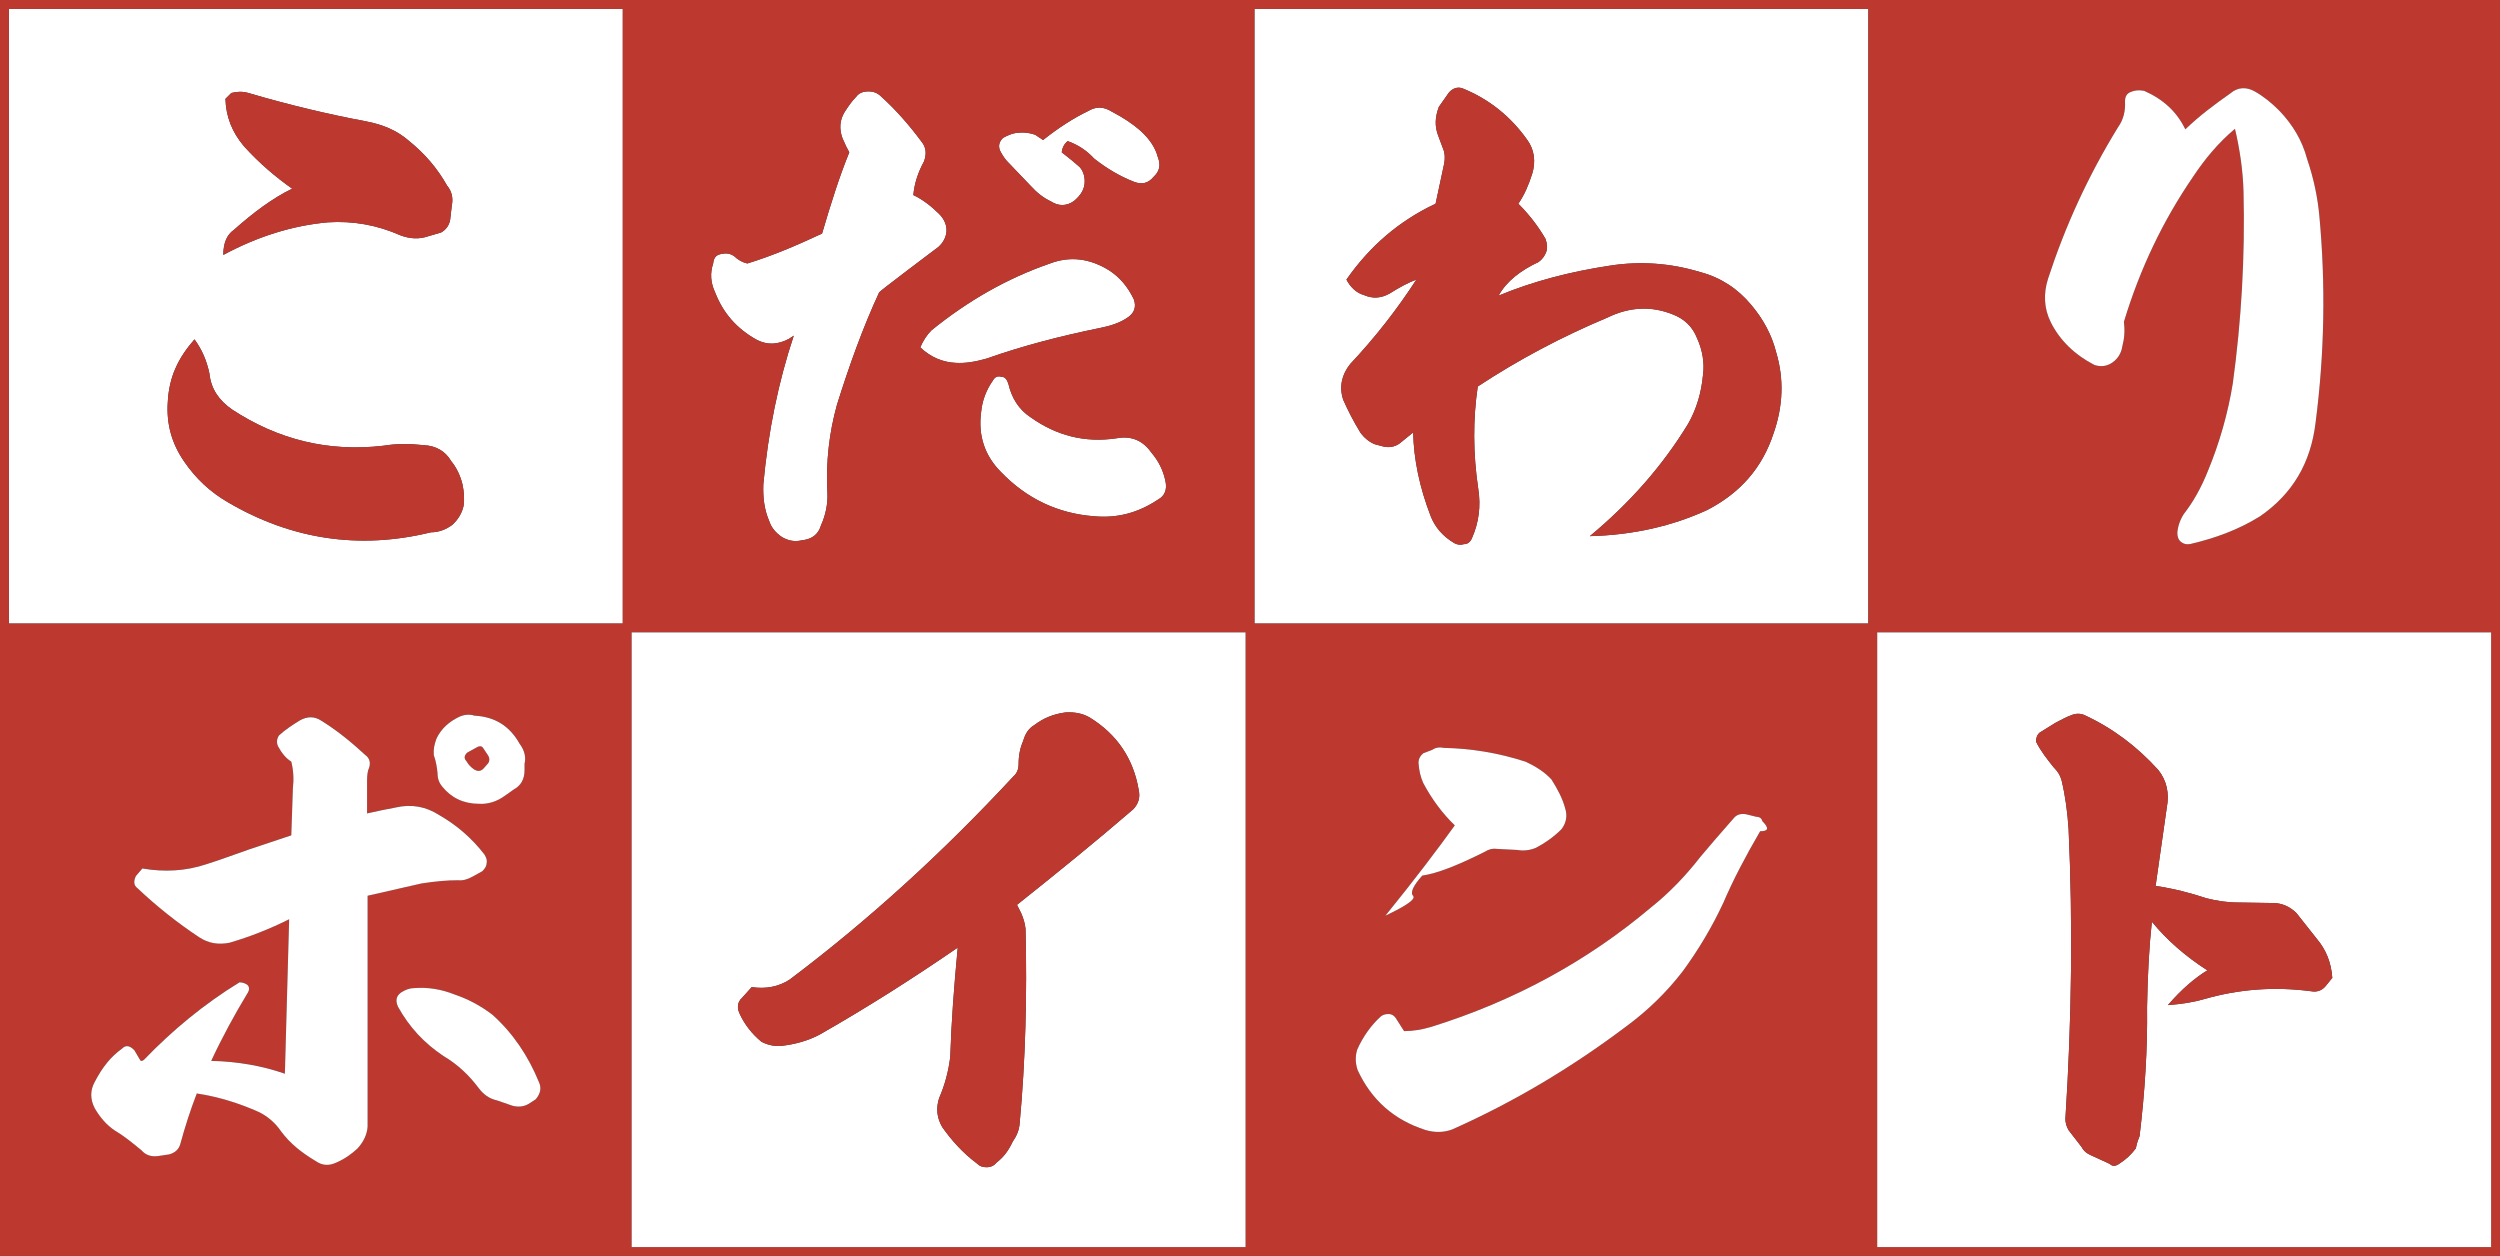
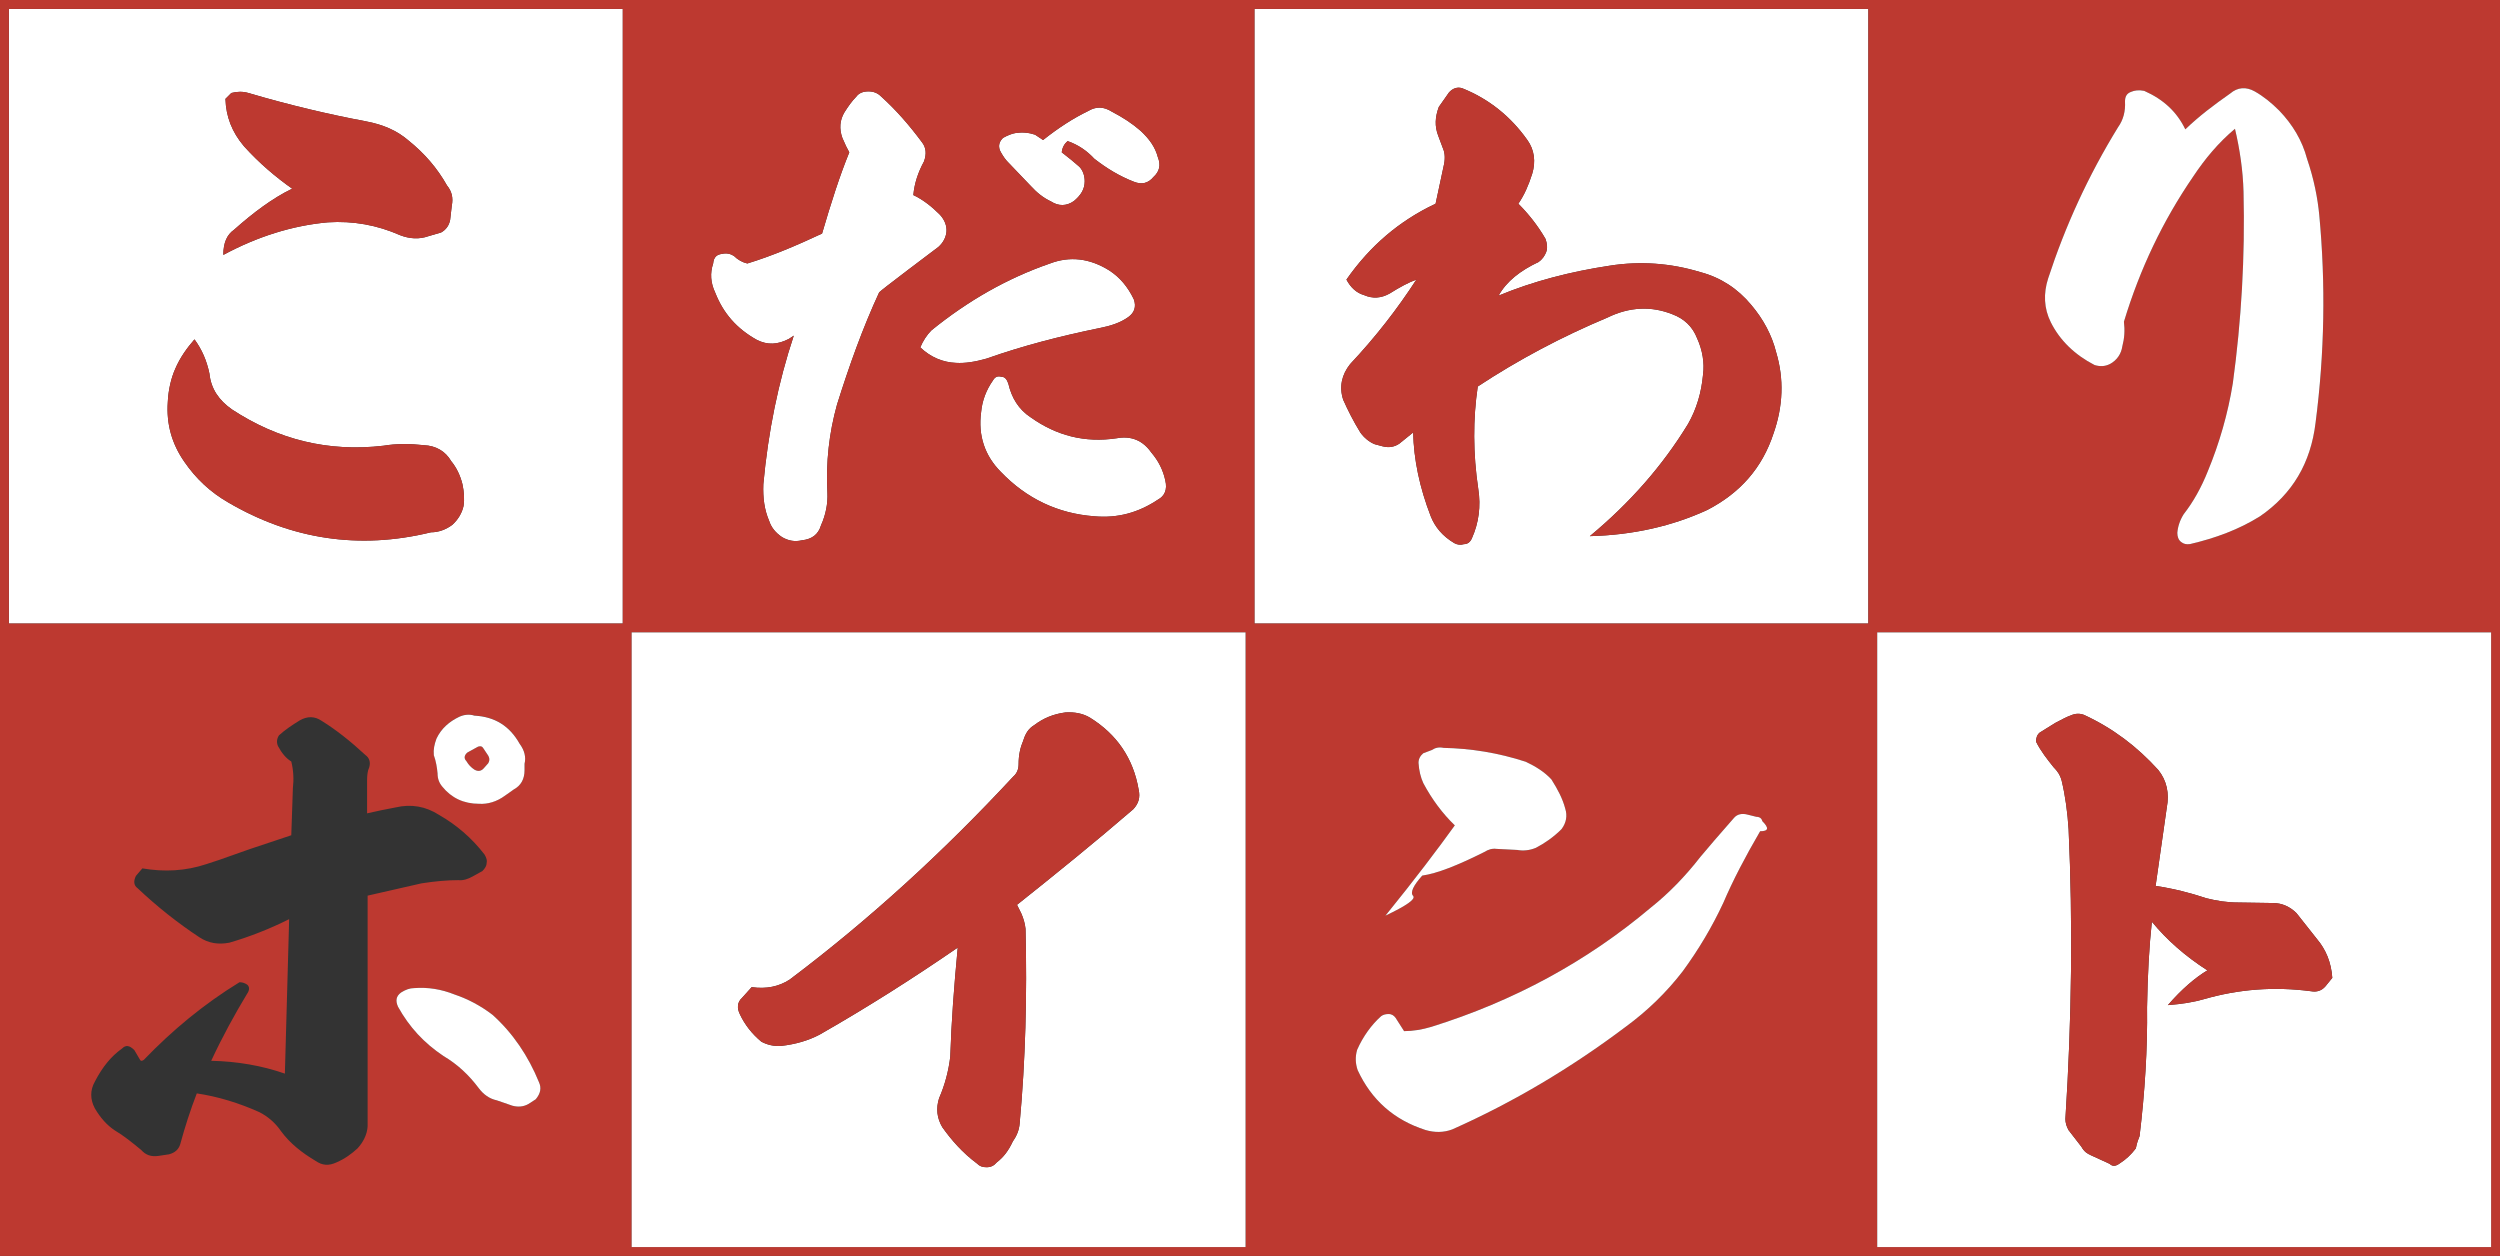
<svg xmlns="http://www.w3.org/2000/svg" width="420" height="211" viewBox="0 0 420 211" fill="none">
  <rect x="0" y="0" width="420" height="211" fill="#333333" stroke="none" />
  <path d="M104.626 1.496H1.495V104.752H104.626V1.496ZM41.014 24.602C38.951 22.177 37.964 19.574 37.875 16.611L38.861 15.623C39.848 15.354 40.834 15.354 41.731 15.623C48.726 17.688 55.273 19.215 61.461 20.382C64.33 20.92 66.662 21.908 68.635 23.614C71.325 25.769 73.478 28.283 75.092 31.156C75.899 32.144 76.168 33.221 75.899 34.568L75.63 36.903C75.451 37.89 74.912 38.608 74.105 39.057L71.953 39.686C70.428 40.225 68.814 40.135 67.2 39.506C63.344 37.8 59.308 37.082 55.093 37.352C49.085 37.89 43.166 39.776 37.516 42.828C37.516 40.763 38.144 39.417 39.31 38.608C42.538 35.735 45.767 33.311 49.085 31.695C46.394 29.809 43.614 27.475 41.014 24.602ZM77.872 85.028C77.603 86.196 76.975 87.273 75.989 88.171C74.912 88.979 73.657 89.428 72.401 89.428C60.295 92.391 48.905 90.595 38.323 84.4C35.364 82.694 32.942 80.449 30.969 77.576C28.907 74.613 27.92 71.291 28.189 67.52C28.279 65.545 28.727 63.569 29.445 61.953C30.252 60.068 31.418 58.452 32.673 57.015C33.929 58.721 34.736 60.606 35.184 62.761C35.453 65.365 36.799 67.251 38.951 68.777C46.753 73.895 55.183 75.96 64.42 74.883C66.572 74.523 68.814 74.523 71.236 74.793C73.209 74.883 74.823 75.78 75.809 77.486C76.706 78.564 77.334 79.911 77.692 81.347C77.962 82.604 78.051 83.861 77.872 85.028Z" fill="white" />
  <path d="M75.809 77.486C74.823 75.78 73.209 74.883 71.236 74.793C68.814 74.523 66.572 74.523 64.42 74.883C55.183 75.96 46.753 73.895 38.951 68.777C36.799 67.251 35.453 65.365 35.184 62.761C34.736 60.606 33.929 58.721 32.673 57.015C31.418 58.452 30.252 60.068 29.445 61.953C28.727 63.569 28.279 65.545 28.189 67.52C27.92 71.291 28.907 74.613 30.969 77.576C32.942 80.449 35.364 82.694 38.323 84.4C48.905 90.595 60.295 92.391 72.401 89.428C73.657 89.428 74.912 88.979 75.989 88.171C76.975 87.273 77.603 86.196 77.872 85.028C78.051 83.861 77.962 82.604 77.692 81.347C77.334 79.911 76.706 78.564 75.809 77.486Z" fill="#BD3930" />
  <path d="M37.516 42.828C43.166 39.776 49.085 37.89 55.093 37.352C59.308 37.082 63.344 37.8 67.2 39.506C68.814 40.135 70.428 40.225 71.953 39.686L74.105 39.057C74.912 38.608 75.451 37.89 75.63 36.903L75.899 34.568C76.168 33.221 75.899 32.144 75.092 31.156C73.478 28.283 71.325 25.769 68.635 23.614C66.662 21.908 64.33 20.92 61.461 20.382C55.273 19.215 48.726 17.688 41.731 15.623C40.834 15.354 39.848 15.354 38.861 15.623L37.875 16.611C37.964 19.574 38.951 22.177 41.014 24.602C43.614 27.475 46.394 29.809 49.085 31.695C45.767 33.311 42.538 35.735 39.31 38.608C38.144 39.417 37.516 40.763 37.516 42.828Z" fill="#BD3930" />
  <path d="M125.552 44.265C124.744 44.086 123.937 43.637 123.31 43.008C122.772 42.649 122.054 42.469 121.337 42.649C120.44 42.739 119.902 43.188 119.812 44.265C119.274 45.881 119.364 47.497 120.171 49.203C121.516 52.615 123.758 55.219 127.166 57.105C128.959 58.003 130.663 57.913 132.547 56.925L133.354 56.386C130.753 64.198 129.049 72.548 128.242 81.347C128.152 83.682 128.421 85.657 129.228 87.543C129.587 88.62 130.305 89.518 131.381 90.236C132.457 90.865 133.533 91.044 134.699 90.775C136.403 90.595 137.479 89.787 137.927 88.261C138.735 86.465 139.093 84.58 139.004 82.784C138.735 77.666 139.273 72.817 140.618 67.969C142.68 61.414 144.922 55.129 147.702 49.114C147.972 48.844 149.586 47.587 152.545 45.343C155.505 43.098 157.209 41.841 157.657 41.482C158.464 40.763 158.912 39.865 159.002 38.968C159.092 37.98 158.733 36.992 157.926 36.094C156.581 34.748 155.146 33.58 153.442 32.772C153.621 30.797 154.249 28.912 155.236 27.116C155.684 25.859 155.594 24.781 154.877 23.883C152.814 21.1 150.572 18.496 147.972 16.162C147.433 15.623 146.716 15.354 145.909 15.354C145.012 15.354 144.295 15.623 143.846 16.252C143.129 16.97 142.501 17.868 141.873 18.855C141.066 20.202 140.977 21.639 141.515 23.165C141.963 24.243 142.322 24.961 142.68 25.589C141.066 29.54 139.631 34.029 138.107 39.237C133.892 41.212 129.677 43.008 125.552 44.265Z" fill="white" />
  <path d="M154.608 58.362C156.401 60.068 158.464 60.876 160.616 60.965C162.141 61.055 163.845 60.786 165.728 60.247C171.826 58.092 178.104 56.476 184.651 55.129C186.534 54.77 188.238 54.231 189.583 53.244C190.569 52.526 190.928 51.538 190.48 50.281C189.493 48.216 188.148 46.6 186.354 45.432C183.036 43.367 179.718 43.008 176.4 44.265C169.136 46.779 162.589 50.55 156.491 55.489C155.684 56.297 155.056 57.284 154.608 58.362Z" fill="white" />
  <path d="M187.61 73.626C182.229 74.434 177.476 73.177 173.172 70.124C171.109 68.777 169.943 66.802 169.405 64.467C169.136 63.659 168.777 63.3 168.239 63.3C167.611 63.12 167.163 63.3 166.804 63.928C165.728 65.455 165.011 67.251 164.831 69.226C164.293 73.177 165.459 76.588 168.149 79.282C172.454 83.772 177.745 86.285 183.843 86.734C187.789 87.094 191.287 86.106 194.515 83.951C195.681 83.323 196.13 82.245 195.771 80.719C195.412 79.013 194.605 77.397 193.439 76.05C192.004 73.985 190.031 73.177 187.61 73.626Z" fill="white" />
  <path d="M191.646 21.998C190.211 20.741 188.686 19.753 186.803 18.765C185.368 17.868 184.112 17.868 182.767 18.676C180.346 19.843 177.835 21.459 175.234 23.524L173.889 22.626C172.813 22.267 171.737 22.177 170.571 22.357C170.033 22.447 169.315 22.716 168.508 23.165C167.88 23.794 167.701 24.422 167.97 25.23C168.239 25.769 168.598 26.397 169.136 27.026L173.172 31.246C174.158 32.323 175.234 33.221 176.579 33.85C177.835 34.658 179.18 34.658 180.436 33.76C181.601 32.772 182.229 31.785 182.229 30.438C182.229 29.45 181.87 28.552 181.332 28.014C180.525 27.295 179.539 26.487 178.373 25.589C178.463 24.781 178.821 24.153 179.359 23.704C181.153 24.332 182.588 25.32 183.843 26.667C185.906 28.283 188.148 29.63 190.48 30.528C191.825 31.066 192.901 30.797 193.798 29.72C194.784 28.822 195.053 27.744 194.515 26.397C194.067 24.692 193.08 23.345 191.646 21.998Z" fill="white" />
  <path d="M313.879 1.496H210.747V104.752H313.879V1.496ZM297.946 72.832C296.063 78.579 292.386 82.799 286.826 85.672C280.996 88.366 274.36 89.892 267.096 90.072C273.912 84.415 279.382 78.13 283.597 71.216C285.032 68.702 285.839 65.919 286.108 62.956C286.377 60.98 286.018 58.826 285.122 56.85C284.315 54.785 282.88 53.528 280.996 52.81C277.409 51.373 273.732 51.553 270.056 53.349C262.343 56.581 255.079 60.442 248.263 64.931C247.456 70.408 247.456 76.154 248.353 82.17C248.801 85.043 248.443 87.827 247.277 90.431C247.008 91.059 246.559 91.418 245.932 91.418C245.394 91.598 244.766 91.508 244.317 91.239C242.344 90.072 241.089 88.545 240.372 86.749C238.488 81.901 237.502 77.142 237.412 72.653L235.08 74.538C234.273 75.077 233.377 75.257 232.3 74.987L230.955 74.628C230.058 74.269 229.162 73.551 228.534 72.653C227.368 70.767 226.471 68.972 225.664 67.176C224.947 65.021 225.395 62.956 226.83 61.16C231.135 56.581 234.811 51.822 237.95 46.974C236.695 47.423 235.17 48.231 233.466 49.308C232.031 50.116 230.596 50.206 229.162 49.578C227.906 49.218 226.92 48.321 226.202 46.974C230.148 41.317 235.08 37.097 241.179 34.224L242.524 27.939C242.793 26.861 242.793 25.784 242.434 24.976L241.627 22.821C240.999 21.205 241.089 19.678 241.717 17.972L243.421 15.548C244.048 14.83 244.856 14.56 245.663 14.83C250.147 16.626 253.823 19.589 256.604 23.539C257.769 25.155 258.038 27.131 257.411 29.196C256.783 31.171 256.065 32.787 255.079 34.224C256.693 35.84 258.307 37.815 259.653 40.15C259.922 40.958 260.011 41.676 259.742 42.395C259.473 43.023 259.115 43.562 258.487 44.011C255.438 45.447 253.106 47.243 251.761 49.667C257.59 47.243 263.868 45.627 270.414 44.639C275.526 43.831 280.638 44.19 285.66 45.717C289.068 46.614 291.937 48.5 294.179 51.194C296.242 53.618 297.677 56.312 298.394 59.185C299.74 63.674 299.56 68.253 297.946 72.832Z" fill="white" />
  <path d="M294.179 51.194C291.937 48.5 289.068 46.614 285.66 45.717C280.638 44.19 275.526 43.831 270.414 44.639C263.868 45.627 257.59 47.243 251.761 49.667C253.106 47.243 255.438 45.447 258.487 44.011C259.115 43.562 259.473 43.023 259.742 42.395C260.011 41.676 259.922 40.958 259.653 40.15C258.307 37.815 256.693 35.84 255.079 34.224C256.065 32.787 256.783 31.171 257.411 29.196C258.038 27.131 257.769 25.155 256.604 23.539C253.823 19.589 250.147 16.626 245.663 14.83C244.856 14.56 244.048 14.83 243.421 15.548L241.717 17.972C241.089 19.678 240.999 21.205 241.627 22.821L242.434 24.976C242.793 25.784 242.793 26.861 242.524 27.939L241.179 34.224C235.08 37.097 230.148 41.317 226.202 46.974C226.92 48.321 227.906 49.218 229.162 49.578C230.596 50.206 232.031 50.116 233.466 49.308C235.17 48.231 236.695 47.423 237.95 46.974C234.811 51.822 231.135 56.581 226.83 61.16C225.395 62.956 224.947 65.021 225.664 67.176C226.471 68.972 227.368 70.767 228.534 72.653C229.162 73.551 230.058 74.269 230.955 74.628L232.3 74.987C233.377 75.257 234.273 75.077 235.08 74.538L237.412 72.653C237.502 77.142 238.488 81.901 240.372 86.749C241.089 88.545 242.344 90.072 244.317 91.239C244.766 91.508 245.394 91.598 245.932 91.418C246.559 91.418 247.008 91.059 247.277 90.431C248.443 87.827 248.801 85.043 248.353 82.17C247.456 76.154 247.456 70.408 248.263 64.931C255.079 60.442 262.343 56.581 270.056 53.349C273.732 51.553 277.409 51.373 280.996 52.81C282.88 53.528 284.315 54.785 285.122 56.85C286.018 58.826 286.377 60.98 286.108 62.956C285.839 65.919 285.032 68.702 283.597 71.216C279.382 78.13 273.912 84.415 267.096 90.072C274.36 89.892 280.996 88.366 286.826 85.672C292.386 82.799 296.063 78.579 297.946 72.832C299.56 68.253 299.74 63.674 298.394 59.185C297.677 56.312 296.242 53.618 294.179 51.194Z" fill="#BD3930" />
  <path d="M0 0V211H420V0H0ZM418.505 209.504H315.374V106.248H418.505V209.504ZM209.253 209.504H106.121V106.248H209.253V209.504ZM1.495 1.496H104.626V104.752H1.495V1.496ZM210.747 1.496H313.879V104.752H210.747V1.496ZM389.016 71.022C388.209 77.756 385.159 82.963 379.689 86.734C376.102 88.979 372.156 90.416 367.941 91.403C367.313 91.493 366.865 91.403 366.416 91.044C365.968 90.685 365.789 90.146 365.789 89.518C365.878 88.44 366.237 87.363 366.865 86.375C368.479 84.31 369.824 81.886 370.9 79.192C372.873 74.434 374.308 69.406 375.115 64.377C376.55 53.872 377.178 43.188 376.909 32.234C376.819 28.642 376.281 25.051 375.474 21.639C372.694 23.973 370.452 26.667 368.479 29.63C363.367 37.082 359.511 45.163 356.821 54.052C357 55.489 356.91 56.835 356.552 58.182C356.372 59.439 355.655 60.517 354.489 61.145C353.592 61.594 352.785 61.594 351.888 61.325C348.57 59.619 346.059 57.194 344.535 54.142C343.369 51.807 343.279 49.293 344.086 46.779C346.956 37.98 350.812 29.54 355.834 21.369C356.731 20.112 357.09 18.676 357 17.06C357 16.252 357.269 15.713 357.986 15.443C358.614 15.174 359.332 15.084 360.228 15.264C363.457 16.7 365.699 18.765 367.134 21.729C369.465 19.484 371.977 17.598 374.667 15.713C375.922 14.635 377.357 14.546 378.792 15.354C380.227 16.162 381.572 17.239 382.917 18.586C385.159 20.92 386.774 23.614 387.581 26.667C388.747 30.079 389.374 33.311 389.643 36.184C390.72 47.677 390.54 59.26 389.016 71.022ZM141.515 23.165C140.977 21.639 141.066 20.202 141.873 18.855C142.501 17.868 143.129 16.97 143.846 16.252C144.295 15.623 145.012 15.354 145.909 15.354C146.716 15.354 147.433 15.623 147.972 16.162C150.572 18.496 152.814 21.1 154.877 23.883C155.594 24.781 155.684 25.859 155.236 27.116C154.249 28.912 153.621 30.797 153.442 32.772C155.146 33.58 156.581 34.748 157.926 36.094C158.733 36.992 159.092 37.98 159.002 38.968C158.912 39.865 158.464 40.763 157.657 41.482C157.209 41.841 155.505 43.098 152.545 45.343C149.586 47.587 147.972 48.844 147.702 49.114C144.922 55.129 142.68 61.414 140.618 67.969C139.273 72.817 138.735 77.666 139.004 82.784C139.093 84.58 138.735 86.465 137.927 88.261C137.479 89.787 136.403 90.595 134.699 90.775C133.533 91.044 132.457 90.865 131.381 90.236C130.305 89.518 129.587 88.62 129.228 87.543C128.421 85.657 128.152 83.682 128.242 81.347C129.049 72.548 130.753 64.198 133.354 56.386L132.547 56.925C130.663 57.913 128.959 58.003 127.166 57.105C123.758 55.219 121.516 52.615 120.171 49.203C119.364 47.497 119.274 45.881 119.812 44.265C119.902 43.188 120.44 42.739 121.337 42.649C122.054 42.469 122.772 42.649 123.31 43.008C123.937 43.637 124.744 44.086 125.552 44.265C129.677 43.008 133.892 41.212 138.107 39.237C139.631 34.029 141.066 29.54 142.68 25.589C142.322 24.961 141.963 24.243 141.515 23.165ZM193.798 29.72C192.901 30.797 191.825 31.066 190.48 30.528C188.148 29.63 185.906 28.283 183.843 26.667C182.588 25.32 181.153 24.332 179.359 23.704C178.821 24.153 178.463 24.781 178.373 25.589C179.539 26.487 180.525 27.295 181.332 28.014C181.87 28.552 182.229 29.45 182.229 30.438C182.229 31.785 181.601 32.772 180.436 33.76C179.18 34.658 177.835 34.658 176.579 33.85C175.234 33.221 174.158 32.323 173.172 31.246L169.136 27.026C168.598 26.397 168.239 25.769 167.97 25.23C167.701 24.422 167.88 23.794 168.508 23.165C169.315 22.716 170.033 22.447 170.571 22.357C171.737 22.177 172.813 22.267 173.889 22.626L175.234 23.524C177.835 21.459 180.346 19.843 182.767 18.676C184.112 17.868 185.368 17.868 186.803 18.765C188.686 19.753 190.211 20.741 191.646 21.998C193.08 23.345 194.067 24.692 194.515 26.397C195.053 27.744 194.784 28.822 193.798 29.72ZM195.771 80.719C196.13 82.245 195.681 83.323 194.515 83.951C191.287 86.106 187.789 87.094 183.843 86.734C177.745 86.285 172.454 83.772 168.149 79.282C165.459 76.588 164.293 73.177 164.831 69.226C165.011 67.251 165.728 65.455 166.804 63.928C167.163 63.3 167.611 63.12 168.239 63.3C168.777 63.3 169.136 63.659 169.405 64.467C169.943 66.802 171.109 68.777 173.172 70.124C177.476 73.177 182.229 74.434 187.61 73.626C190.031 73.177 192.004 73.985 193.439 76.05C194.605 77.397 195.412 79.013 195.771 80.719ZM176.4 44.265C179.718 43.008 183.036 43.367 186.354 45.432C188.148 46.6 189.493 48.216 190.48 50.281C190.928 51.538 190.569 52.526 189.583 53.244C188.238 54.231 186.534 54.77 184.651 55.129C178.104 56.476 171.826 58.092 165.728 60.247C163.845 60.786 162.141 61.055 160.616 60.965C158.464 60.876 156.401 60.068 154.608 58.362C155.056 57.284 155.684 56.297 156.491 55.489C162.589 50.55 169.136 46.779 176.4 44.265ZM47.859 180.368L48.577 154.419C45.348 156.035 41.94 157.382 38.532 158.37C36.649 158.729 35.035 158.46 33.51 157.472C29.834 155.048 26.336 152.264 23.108 149.211C22.48 148.762 22.39 148.044 22.838 147.146L23.915 145.889C27.591 146.518 31.179 146.338 34.676 145.171C35.035 145.081 37.456 144.273 41.94 142.657C46.424 141.131 48.756 140.412 48.935 140.322L49.204 132.421C49.384 130.895 49.294 129.368 48.935 127.932C48.038 127.393 47.321 126.495 46.693 125.328C46.424 124.7 46.514 124.071 46.873 123.532C47.949 122.545 49.204 121.737 50.37 121.018C51.626 120.3 52.881 120.3 54.047 121.108C56.379 122.545 58.89 124.52 61.401 126.854C62.029 127.303 62.297 128.022 62.029 128.92C61.759 129.458 61.67 130.266 61.67 131.074V136.641C63.284 136.282 64.898 135.923 66.423 135.654C69.113 135.025 71.534 135.474 73.776 136.911C76.736 138.617 79.247 140.771 81.399 143.555C81.758 144.183 81.848 144.542 81.758 144.991C81.758 145.44 81.489 145.889 81.041 146.338L79.426 147.236C78.619 147.685 77.812 147.954 77.005 147.865C75.122 147.865 73.149 148.044 70.817 148.403C66.064 149.481 62.925 150.199 61.759 150.468V189.257C61.67 190.603 61.042 191.86 60.056 192.938C59.069 193.836 57.993 194.644 56.558 195.272C55.213 195.901 54.137 195.811 52.971 195.003C50.729 193.656 48.756 192.13 47.231 190.065C46.245 188.628 44.989 187.551 43.554 186.832C40.147 185.306 36.649 184.228 33.062 183.69C31.986 186.473 31.089 189.257 30.282 192.219C30.013 193.117 29.385 193.656 28.399 193.925L26.605 194.195C25.349 194.374 24.453 194.015 23.735 193.207C22.211 191.95 20.776 190.783 19.251 189.885C17.906 188.987 16.83 187.73 15.933 186.204C15.126 184.677 15.126 183.151 15.933 181.714C17.189 179.29 18.623 177.494 20.507 176.148C21.134 175.519 21.762 175.609 22.569 176.417L23.466 177.943C23.556 178.123 23.646 178.213 23.735 178.213C23.915 178.213 24.094 178.123 24.184 178.033C28.937 173.095 34.228 168.695 40.236 165.014C40.774 165.014 41.223 165.194 41.581 165.463C41.94 165.822 41.94 166.361 41.492 166.989C39.429 170.401 37.367 174.172 35.483 178.213C39.788 178.302 44.003 179.021 47.859 180.368ZM73.328 124.071C74.135 122.365 75.48 121.198 77.184 120.39C77.992 120.031 78.888 119.941 79.695 120.21C83.103 120.39 85.614 121.916 87.318 124.969C88.125 126.046 88.394 127.214 88.125 128.291V129.368C88.125 130.895 87.498 131.972 86.332 132.601L84.807 133.678C83.462 134.666 81.937 135.115 80.502 135.025C77.902 135.025 75.839 134.037 74.315 132.152C73.776 131.523 73.507 130.805 73.507 129.907C73.418 128.919 73.238 127.842 72.88 126.854C72.79 125.867 72.969 125.059 73.328 124.071ZM67.409 166.72C68.127 166.271 68.844 166.002 69.562 166.002C71.893 165.822 74.135 166.181 76.377 167.079C78.529 167.797 80.772 168.965 82.745 170.491C86.152 173.544 88.753 177.405 90.547 181.804C90.995 182.792 90.816 183.69 90.008 184.677L88.753 185.485C87.946 185.934 87.049 186.024 86.063 185.755L83.462 184.857C82.206 184.588 81.22 183.869 80.413 182.792C78.799 180.637 76.915 178.841 74.494 177.405C71.266 175.25 68.754 172.556 66.871 169.144C66.423 168.157 66.513 167.348 67.409 166.72ZM239.116 131.568C238.668 130.581 238.399 129.503 238.309 128.156C238.309 127.528 238.578 126.989 239.116 126.54L240.551 126.001C241.089 125.642 241.717 125.463 242.524 125.642C247.008 125.732 251.671 126.45 256.335 127.977C258.038 128.785 259.473 129.683 260.639 130.94C261.715 132.646 262.522 134.172 262.971 135.878C263.33 137.045 263.15 138.212 262.343 139.29C260.998 140.637 259.563 141.624 258.038 142.432C256.962 142.881 255.886 142.971 254.9 142.792L251.402 142.612C250.685 142.522 250.057 142.702 249.34 143.151C244.856 145.395 241.448 146.742 238.937 147.101C237.412 148.807 236.874 149.975 237.412 150.513C237.86 151.052 236.336 152.13 232.749 153.835C237.771 147.64 241.627 142.522 244.407 138.661C242.344 136.686 240.551 134.262 239.116 131.568ZM233.287 170.356C233.825 170.356 234.184 170.626 234.453 170.985L235.888 173.23C237.412 173.23 238.937 172.96 240.461 172.511C254.272 168.201 266.558 161.557 277.32 152.489C280.369 150.064 283.149 147.191 285.66 143.959C286.915 142.432 288.799 140.278 291.31 137.404C291.848 136.776 292.655 136.596 293.641 136.866L295.076 137.225C295.614 137.225 295.973 137.494 296.063 137.943C297.228 139.11 297.139 139.649 295.704 139.649C293.193 143.959 291.13 147.91 289.516 151.681C287.633 155.721 285.391 159.492 282.7 163.173C280.01 166.675 276.781 169.818 273.105 172.511C264.047 179.335 254.272 185.171 243.959 189.75C242.524 190.289 240.999 190.289 239.475 189.84C234.184 188.134 230.417 184.812 228.085 179.784C227.727 178.707 227.637 177.629 227.996 176.372C228.982 174.127 230.417 172.152 232.031 170.715C232.39 170.446 232.838 170.356 233.287 170.356Z" fill="#BD3930" />
  <path d="M387.581 26.667C386.774 23.614 385.159 20.92 382.917 18.586C381.572 17.239 380.227 16.162 378.792 15.354C377.357 14.546 375.922 14.635 374.667 15.713C371.977 17.598 369.465 19.484 367.134 21.729C365.699 18.765 363.457 16.7 360.228 15.264C359.332 15.084 358.614 15.174 357.986 15.443C357.269 15.713 357 16.252 357 17.06C357.09 18.676 356.731 20.112 355.834 21.369C350.812 29.54 346.956 37.98 344.086 46.779C343.279 49.293 343.369 51.807 344.535 54.142C346.059 57.194 348.57 59.619 351.888 61.325C352.785 61.594 353.592 61.594 354.489 61.145C355.655 60.517 356.372 59.439 356.552 58.182C356.91 56.835 357 55.489 356.821 54.052C359.511 45.163 363.367 37.082 368.479 29.63C370.452 26.667 372.694 23.973 375.474 21.639C376.281 25.051 376.819 28.642 376.909 32.234C377.178 43.188 376.55 53.872 375.115 64.377C374.308 69.406 372.873 74.434 370.9 79.192C369.824 81.886 368.479 84.31 366.865 86.375C366.237 87.363 365.878 88.44 365.789 89.518C365.789 90.146 365.968 90.685 366.416 91.044C366.865 91.403 367.313 91.493 367.941 91.403C372.156 90.416 376.102 88.979 379.689 86.734C385.159 82.963 388.209 77.756 389.016 71.022C390.54 59.26 390.72 47.677 389.643 36.184C389.374 33.311 388.747 30.079 387.581 26.667Z" fill="white" />
  <path d="M79.695 129.294C80.323 129.653 80.861 129.563 81.31 129.024L82.027 128.216C82.117 128.037 82.206 127.857 82.206 127.588C82.206 127.318 82.117 127.139 82.027 126.959L81.13 125.612C80.951 125.343 80.682 125.343 80.323 125.433C79.337 125.971 78.709 126.331 78.529 126.42C77.992 126.869 77.902 127.408 78.35 127.857C78.709 128.486 79.157 128.934 79.695 129.294Z" fill="#BD3930" />
  <path d="M74.315 132.167C75.839 134.052 77.902 135.04 80.502 135.04C81.937 135.13 83.462 134.681 84.807 133.693L86.332 132.616C87.498 131.987 88.125 130.91 88.125 129.383V128.306C88.394 127.229 88.125 126.061 87.318 124.984C85.614 121.931 83.103 120.405 79.695 120.225C78.888 119.956 77.992 120.046 77.184 120.405C75.48 121.213 74.135 122.38 73.328 124.086C72.969 125.074 72.79 125.882 72.88 126.869C73.238 127.857 73.418 128.934 73.507 129.922C73.507 130.82 73.776 131.538 74.315 132.167ZM78.529 126.42C78.709 126.331 79.337 125.971 80.323 125.433C80.682 125.343 80.951 125.343 81.13 125.612L82.027 126.959C82.117 127.139 82.206 127.318 82.206 127.588C82.206 127.857 82.117 128.037 82.027 128.216L81.31 129.024C80.861 129.563 80.323 129.653 79.695 129.294C79.157 128.934 78.709 128.486 78.35 127.857C77.902 127.408 77.992 126.869 78.529 126.42Z" fill="white" />
  <path d="M74.494 177.405C76.915 178.841 78.799 180.637 80.413 182.792C81.22 183.869 82.206 184.588 83.462 184.857L86.063 185.755C87.049 186.024 87.946 185.934 88.753 185.485L90.008 184.677C90.816 183.69 90.995 182.792 90.547 181.804C88.753 177.405 86.152 173.544 82.745 170.491C80.772 168.965 78.529 167.797 76.377 167.079C74.135 166.181 71.893 165.822 69.562 166.002C68.844 166.002 68.127 166.271 67.409 166.72C66.513 167.348 66.423 168.157 66.871 169.144C68.754 172.556 71.266 175.25 74.494 177.405Z" fill="white" />
-   <path d="M41.581 165.478C41.223 165.209 40.774 165.029 40.236 165.029C34.228 168.71 28.937 173.11 24.184 178.048C24.094 178.138 23.915 178.228 23.735 178.228C23.646 178.228 23.556 178.138 23.466 177.958L22.569 176.432C21.762 175.624 21.134 175.534 20.507 176.163C18.623 177.509 17.189 179.305 15.933 181.729C15.126 183.166 15.126 184.692 15.933 186.219C16.83 187.745 17.906 189.002 19.251 189.9C20.776 190.798 22.211 191.965 23.735 193.222C24.453 194.03 25.349 194.389 26.605 194.21L28.399 193.94C29.385 193.671 30.013 193.132 30.282 192.234C31.089 189.271 31.986 186.488 33.062 183.705C36.649 184.243 40.147 185.321 43.554 186.847C44.989 187.566 46.245 188.643 47.231 190.08C48.756 192.145 50.729 193.671 52.971 195.018C54.137 195.826 55.213 195.916 56.558 195.287C57.993 194.659 59.069 193.851 60.056 192.953C61.042 191.875 61.67 190.618 61.759 189.271V150.483C62.925 150.214 66.064 149.496 70.817 148.418C73.149 148.059 75.122 147.88 77.005 147.88C77.812 147.969 78.619 147.7 79.426 147.251L81.041 146.353C81.489 145.904 81.758 145.455 81.758 145.006C81.848 144.557 81.758 144.198 81.399 143.57C79.247 140.786 76.736 138.631 73.776 136.926C71.534 135.489 69.113 135.04 66.423 135.669C64.898 135.938 63.284 136.297 61.67 136.656V131.089C61.67 130.281 61.759 129.473 62.029 128.934C62.297 128.037 62.029 127.318 61.401 126.869C58.89 124.535 56.379 122.56 54.047 121.123C52.881 120.315 51.626 120.315 50.37 121.033C49.204 121.751 47.949 122.56 46.873 123.547C46.514 124.086 46.424 124.714 46.693 125.343C47.321 126.51 48.038 127.408 48.935 127.947C49.294 129.383 49.384 130.91 49.204 132.436L48.935 140.337C48.756 140.427 46.424 141.146 41.94 142.672C37.456 144.288 35.035 145.096 34.676 145.186C31.179 146.353 27.591 146.533 23.915 145.904L22.838 147.161C22.39 148.059 22.48 148.777 23.108 149.226C26.336 152.279 29.834 155.063 33.51 157.487C35.035 158.474 36.649 158.744 38.532 158.385C41.94 157.397 45.348 156.05 48.577 154.434L47.859 180.383C44.003 179.036 39.788 178.317 35.483 178.228C37.367 174.187 39.429 170.416 41.492 167.004C41.94 166.376 41.94 165.837 41.581 165.478Z" fill="white" />
  <path d="M106.121 209.504H209.253V106.248H106.121V209.504ZM124.67 167.633L126.284 165.837C128.705 166.196 130.858 165.747 132.651 164.58C146.014 154.524 158.479 143.121 170.227 130.461C170.855 129.922 171.124 129.204 171.124 128.396C171.124 126.869 171.393 125.612 171.931 124.355C172.29 123.188 172.828 122.38 173.725 121.841C175.249 120.674 176.953 119.956 179.016 119.686C180.54 119.597 181.975 119.866 183.141 120.584C187.625 123.368 190.405 127.408 191.302 132.706C191.571 133.963 191.302 134.95 190.405 135.938C183.948 141.505 177.401 146.802 170.855 152.01L171.572 153.446C171.931 154.254 172.2 155.152 172.29 156.05C172.559 167.184 172.29 178.138 171.303 188.733C171.214 189.9 170.765 190.888 170.137 191.786C169.42 193.312 168.613 194.389 167.447 195.287C166.999 195.826 166.46 196.095 165.743 196.095C165.026 196.095 164.577 195.916 164.129 195.467C161.707 193.671 159.824 191.516 158.3 189.361C157.403 187.835 157.223 186.219 157.762 184.513C158.748 182.268 159.376 179.844 159.645 177.509C159.824 171.763 160.273 165.747 160.9 159.193C153.726 164.131 146.014 169.069 137.673 173.828C135.79 174.816 133.638 175.444 131.216 175.714C130.051 175.803 128.885 175.534 127.898 174.995C126.284 173.649 125.118 172.122 124.311 170.416C123.773 169.339 123.863 168.351 124.67 167.633Z" fill="white" />
  <path d="M127.898 174.995C128.885 175.534 130.051 175.803 131.216 175.714C133.638 175.444 135.79 174.816 137.673 173.828C146.014 169.069 153.726 164.131 160.9 159.193C160.273 165.747 159.824 171.763 159.645 177.509C159.376 179.844 158.748 182.268 157.762 184.513C157.223 186.219 157.403 187.835 158.3 189.361C159.824 191.516 161.707 193.671 164.129 195.467C164.577 195.916 165.026 196.095 165.743 196.095C166.46 196.095 166.999 195.826 167.447 195.287C168.613 194.389 169.42 193.312 170.137 191.786C170.765 190.888 171.214 189.9 171.303 188.733C172.29 178.138 172.559 167.184 172.29 156.05C172.2 155.152 171.931 154.254 171.572 153.446L170.855 152.01C177.401 146.802 183.948 141.505 190.405 135.938C191.302 134.95 191.571 133.963 191.302 132.706C190.405 127.408 187.625 123.368 183.141 120.584C181.975 119.866 180.54 119.597 179.016 119.686C176.953 119.956 175.249 120.674 173.725 121.841C172.828 122.38 172.29 123.188 171.931 124.355C171.393 125.612 171.124 126.869 171.124 128.396C171.124 129.204 170.855 129.922 170.227 130.461C158.479 143.121 146.014 154.524 132.651 164.58C130.858 165.747 128.705 166.196 126.284 165.837L124.67 167.633C123.863 168.351 123.773 169.339 124.311 170.416C125.118 172.122 126.284 173.649 127.898 174.995Z" fill="#BD3930" />
  <path d="M227.996 176.372C227.637 177.629 227.727 178.707 228.085 179.784C230.417 184.812 234.184 188.134 239.475 189.84C240.999 190.289 242.524 190.289 243.959 189.75C254.272 185.171 264.047 179.335 273.105 172.511C276.781 169.818 280.01 166.675 282.7 163.173C285.391 159.492 287.633 155.721 289.516 151.681C291.13 147.91 293.193 143.959 295.704 139.649C297.139 139.649 297.228 139.11 296.063 137.943C295.973 137.494 295.614 137.225 295.076 137.225L293.641 136.866C292.655 136.596 291.848 136.776 291.31 137.404C288.799 140.278 286.915 142.432 285.66 143.959C283.149 147.191 280.369 150.064 277.32 152.489C266.558 161.557 254.272 168.201 240.461 172.511C238.937 172.96 237.412 173.23 235.888 173.23L234.453 170.985C234.184 170.626 233.825 170.356 233.287 170.356C232.838 170.356 232.39 170.446 232.031 170.715C230.417 172.152 228.982 174.127 227.996 176.372Z" fill="white" />
  <path d="M237.412 150.513C236.874 149.975 237.412 148.807 238.937 147.101C241.448 146.742 244.856 145.395 249.34 143.151C250.057 142.702 250.685 142.522 251.402 142.612L254.9 142.792C255.886 142.971 256.962 142.881 258.038 142.432C259.563 141.624 260.998 140.637 262.343 139.29C263.15 138.212 263.33 137.045 262.971 135.878C262.522 134.172 261.715 132.646 260.639 130.94C259.473 129.683 258.038 128.785 256.335 127.977C251.671 126.45 247.008 125.732 242.524 125.642C241.717 125.463 241.089 125.642 240.551 126.001L239.116 126.54C238.578 126.989 238.309 127.528 238.309 128.156C238.399 129.503 238.668 130.581 239.116 131.568C240.551 134.262 242.344 136.686 244.407 138.661C241.627 142.522 237.771 147.64 232.749 153.835C236.336 152.13 237.86 151.052 237.412 150.513Z" fill="white" />
  <path d="M315.374 209.504H418.505V106.248H315.374V209.504ZM342.681 123.068L345.282 121.452C346.448 120.824 347.344 120.375 347.883 120.195C348.69 119.836 349.407 119.836 350.125 120.105C354.967 122.35 359.003 125.403 362.59 129.353C364.025 131.149 364.473 133.304 364.025 135.639L362.142 148.837C365.191 149.286 367.971 150.005 370.661 150.902C372.455 151.351 374.159 151.621 376.042 151.621L381.871 151.71C383.396 151.71 384.741 152.339 385.817 153.416L389.225 157.726C390.749 159.522 391.646 161.677 391.826 164.281L390.66 165.717C390.032 166.436 389.225 166.705 388.238 166.525C382.051 165.717 376.132 166.166 370.213 167.872C368.688 168.321 366.626 168.68 364.204 168.86C366.536 166.166 368.868 164.191 370.841 163.024C367.074 160.599 364.025 157.906 361.514 154.853C361.065 158.983 360.796 163.742 360.707 169.219C360.796 176.133 360.348 183.405 359.451 190.858C359.272 191.307 359.003 191.935 358.823 192.923C358.016 194 357.12 194.808 356.133 195.437C355.416 195.976 354.878 195.976 354.429 195.527L351.29 194.09C350.663 193.821 350.125 193.462 349.676 192.653L347.524 189.87C347.165 189.242 346.986 188.613 346.986 187.985C348.062 171.194 348.241 155.033 347.524 139.32C347.344 136.536 346.986 133.753 346.358 131.149C346.089 130.162 345.641 129.533 345.013 128.905C343.937 127.558 342.861 126.211 342.053 124.595C342.053 123.966 342.233 123.428 342.681 123.068Z" fill="white" />
  <path d="M346.358 131.149C346.986 133.753 347.344 136.536 347.524 139.32C348.241 155.033 348.062 171.194 346.986 187.985C346.986 188.613 347.165 189.242 347.524 189.87L349.676 192.653C350.125 193.462 350.663 193.821 351.29 194.09L354.429 195.527C354.878 195.976 355.416 195.976 356.133 195.437C357.12 194.808 358.016 194 358.823 192.923C359.003 191.935 359.272 191.307 359.451 190.858C360.348 183.405 360.796 176.133 360.707 169.219C360.796 163.742 361.065 158.983 361.514 154.853C364.025 157.906 367.074 160.599 370.841 163.024C368.868 164.191 366.536 166.166 364.204 168.86C366.626 168.68 368.688 168.321 370.213 167.872C376.132 166.166 382.051 165.717 388.238 166.525C389.225 166.705 390.032 166.436 390.66 165.717L391.826 164.281C391.646 161.677 390.749 159.522 389.225 157.726L385.817 153.416C384.741 152.339 383.396 151.71 381.871 151.71L376.042 151.621C374.159 151.621 372.455 151.351 370.661 150.902C367.971 150.005 365.191 149.286 362.142 148.837L364.025 135.639C364.473 133.304 364.025 131.149 362.59 129.353C359.003 125.403 354.967 122.35 350.125 120.105C349.407 119.836 348.69 119.836 347.883 120.195C347.344 120.375 346.448 120.824 345.282 121.452L342.681 123.068C342.233 123.428 342.053 123.966 342.053 124.595C342.861 126.211 343.937 127.558 345.013 128.905C345.641 129.533 346.089 130.162 346.358 131.149Z" fill="#BD3930" />
</svg>